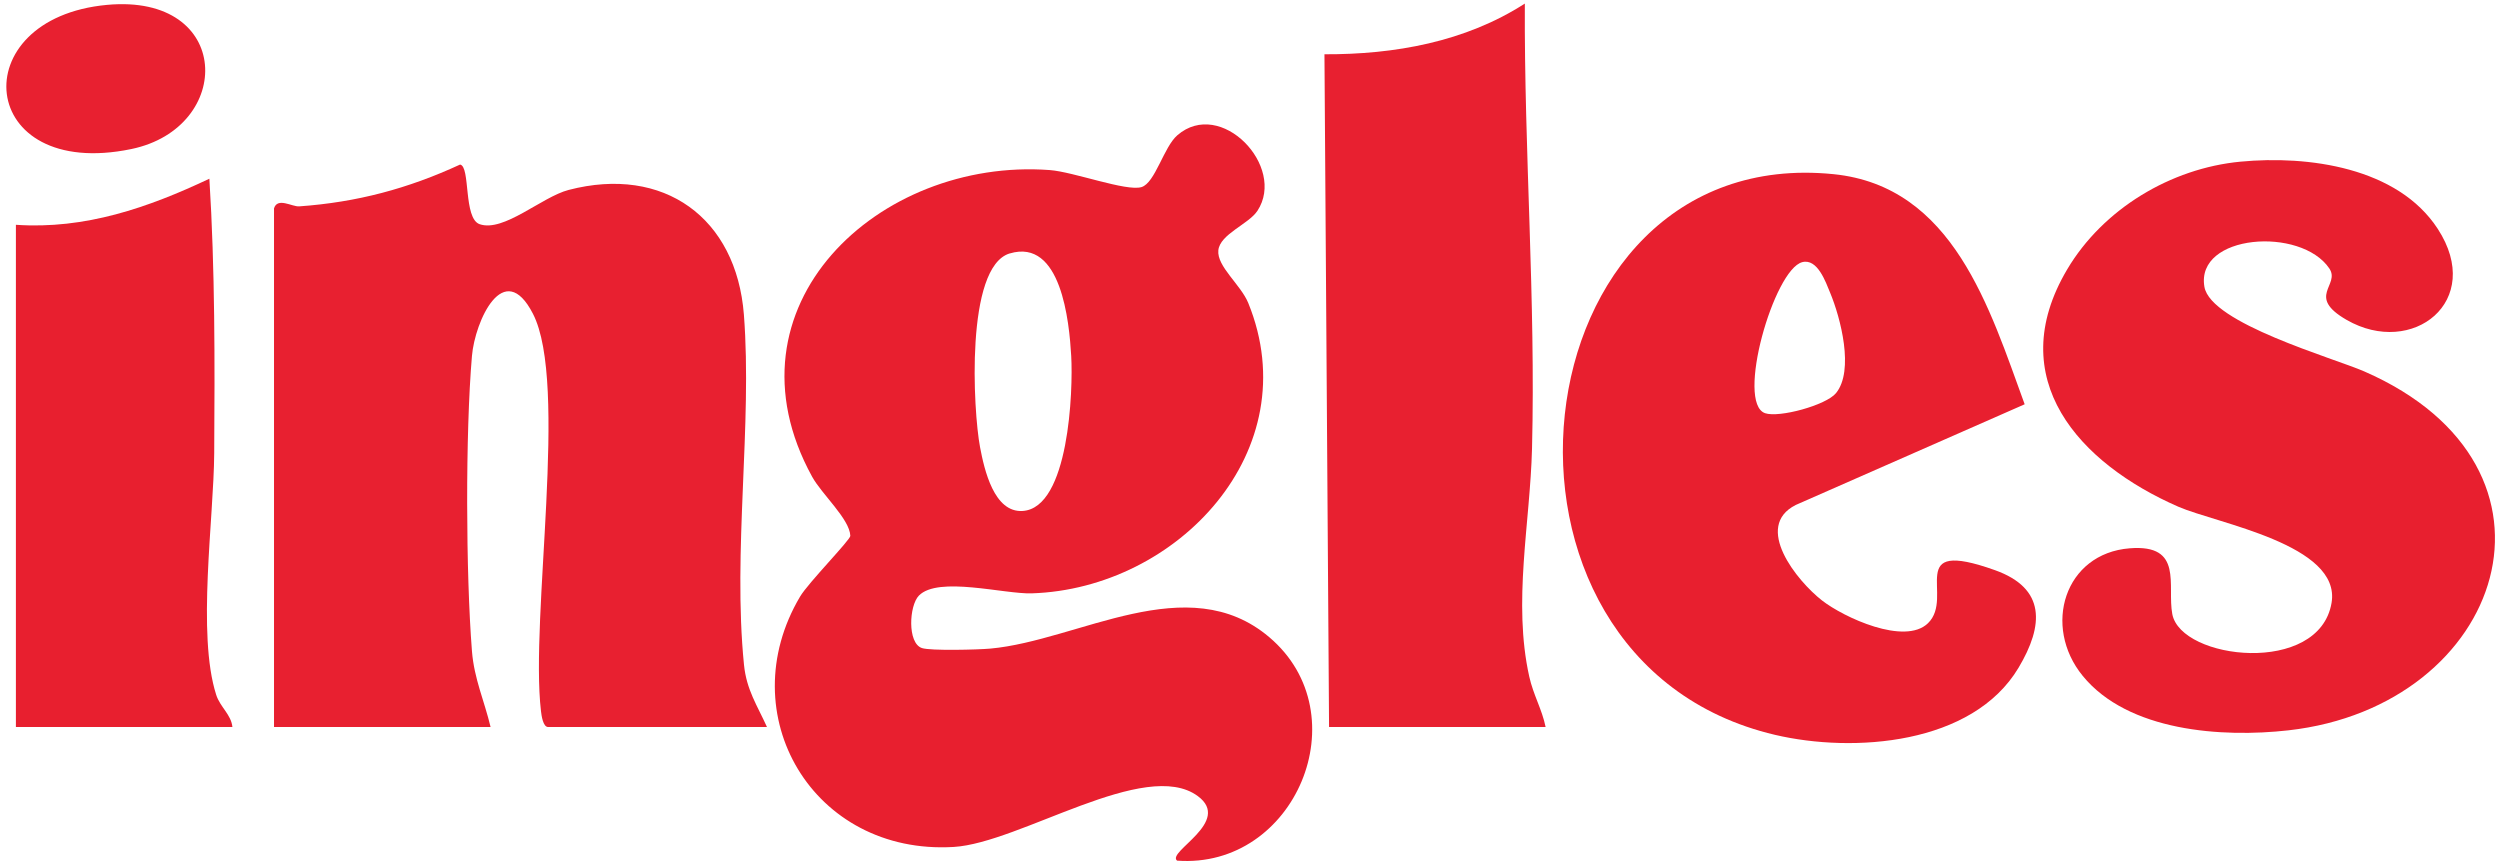
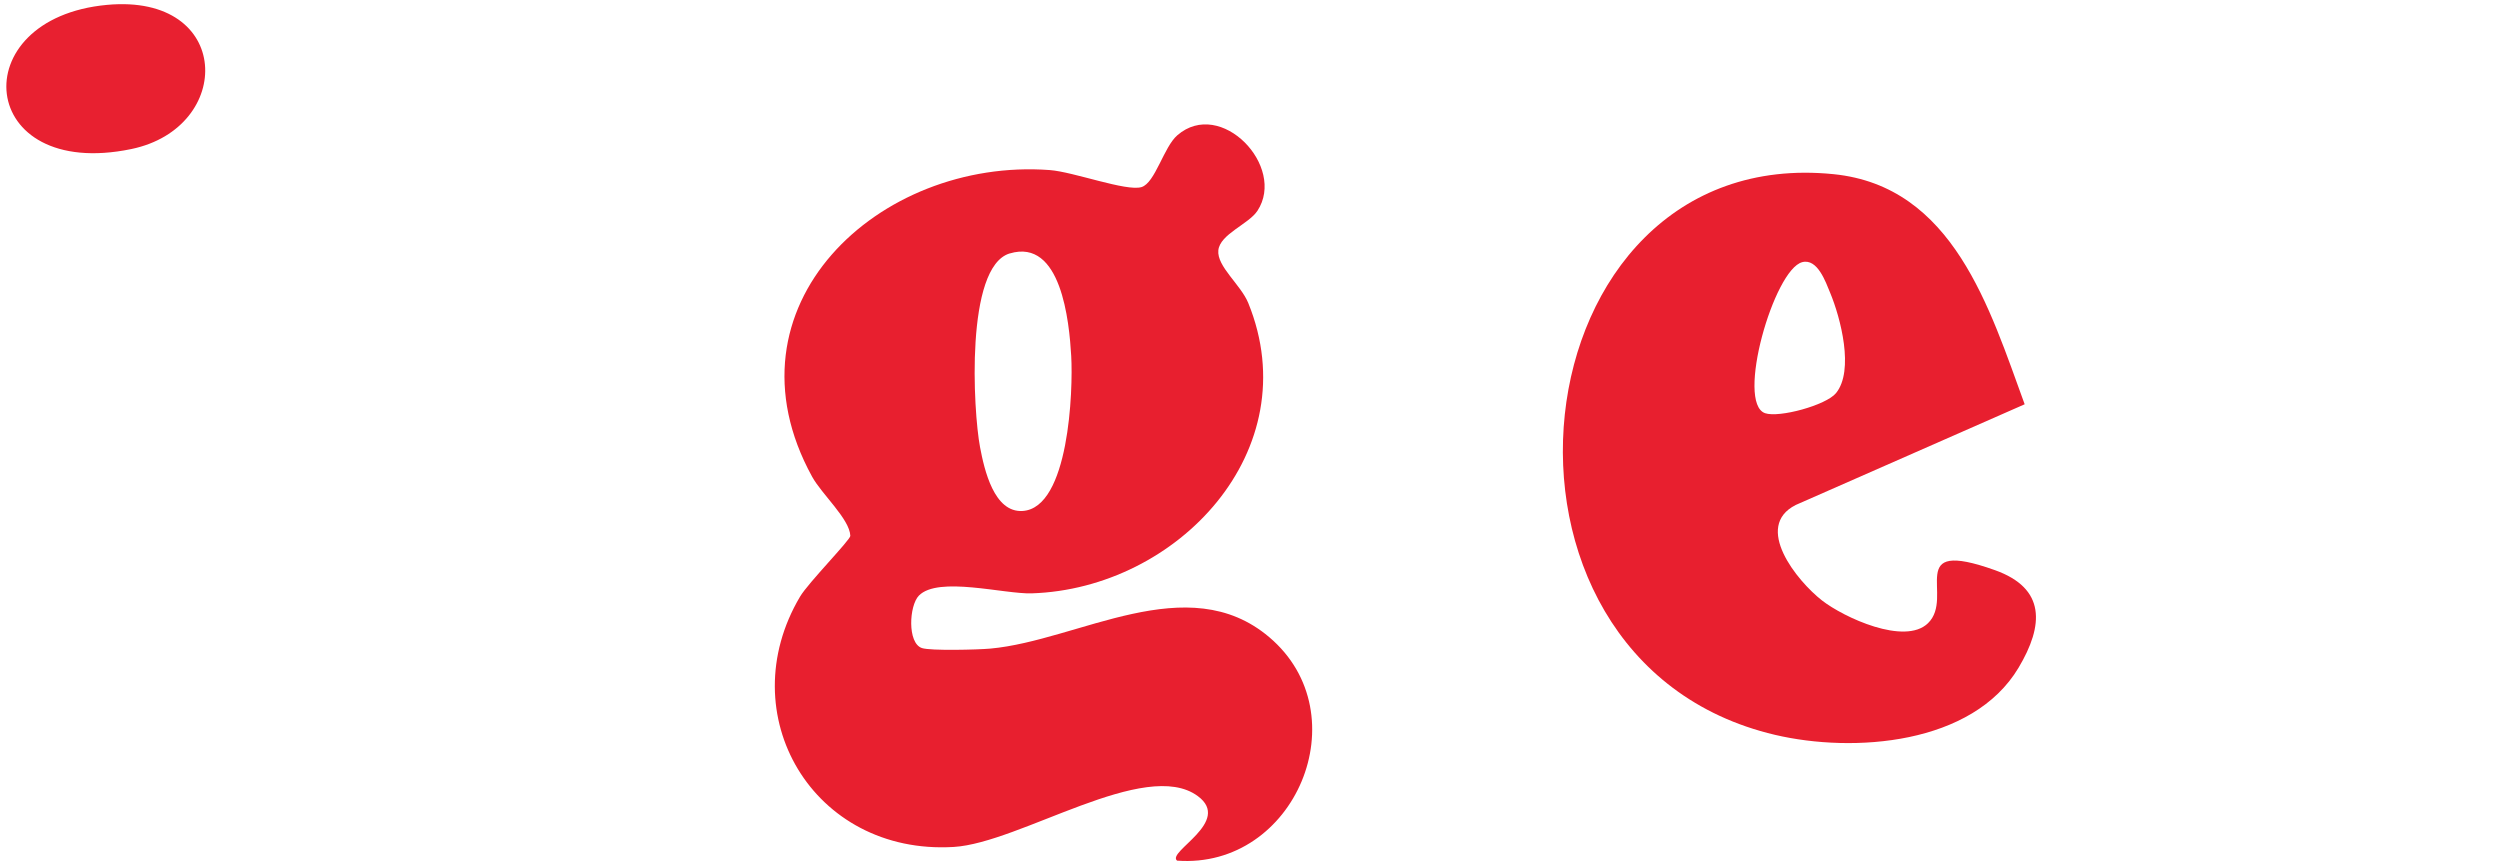
<svg xmlns="http://www.w3.org/2000/svg" width="220" height="76" viewBox="0 0 220 76" fill="none">
  <g clip-path="url(#clip0_16301_1463)">
    <path d="M103.577 75.732C102.652 74.958 108.466 72.306 105.401 70.052C100.791 66.662 89.754 74.183 83.924 74.532C71.537 75.266 64.263 62.867 70.405 52.503C71.127 51.283 74.841 47.504 74.829 47.155C74.776 45.683 72.311 43.486 71.468 41.953C63.229 26.955 77.319 13.85 92.374 14.965C94.466 15.119 99.121 16.867 100.45 16.465C101.655 16.1 102.405 12.942 103.605 11.904C107.433 8.587 113.21 14.653 110.656 18.549C109.89 19.721 107.36 20.601 107.214 22.024C107.068 23.448 109.196 25.053 109.853 26.679C115.112 39.626 103.625 51.806 90.792 52.215C88.359 52.292 82.557 50.678 80.862 52.414C80.003 53.29 79.832 56.59 81.126 57.028C81.88 57.284 86.077 57.174 87.147 57.077C94.916 56.371 104.501 49.981 111.69 56.067C119.734 62.875 113.973 76.511 103.577 75.736V75.732ZM88.858 22.3C84.929 23.48 85.639 36.159 86.243 39.346C86.62 41.345 87.475 45.128 89.993 44.965C94.076 44.702 94.441 34.35 94.267 31.326C94.093 28.301 93.387 20.946 88.858 22.304V22.3Z" fill="#E81F2F" />
-     <path d="M24.105 18.363C24.405 17.317 25.691 18.209 26.335 18.16C31.408 17.799 35.888 16.603 40.486 14.482C41.415 14.632 40.762 19.23 42.209 19.729C44.326 20.459 47.671 17.333 50.035 16.716C58.412 14.531 64.802 19.166 65.463 27.692C66.209 37.367 64.469 48.505 65.471 58.5C65.694 60.714 66.626 62.056 67.494 63.978H48.235C47.789 63.978 47.655 62.988 47.606 62.579C46.633 54.279 50.055 33.738 46.897 27.607C44.334 22.628 41.792 28.268 41.532 31.321C40.948 38.129 40.993 50.455 41.532 57.3C41.723 59.736 42.627 61.683 43.17 63.974H24.113V18.363H24.105Z" fill="#E82030" />
-     <path d="M1.399 19.782C7.485 20.2 13.04 18.274 18.425 15.727C18.924 23.756 18.903 31.812 18.851 39.869C18.814 45.659 17.318 55.816 19.025 61.144C19.369 62.222 20.343 62.883 20.452 63.974H1.399V19.782Z" fill="#E81F2F" />
    <path d="M9.419 0.429C20.48 -0.593 20.622 11.234 11.556 13.116C-2.059 15.938 -3.333 1.609 9.419 0.429Z" fill="#E82030" />
    <path d="M178.174 35.575L158.031 44.434C154.256 46.336 158.14 51.124 160.33 52.835C162.26 54.34 167.62 56.817 169.659 54.846C172.072 52.515 167.47 47.288 175.559 50.175C180.035 51.773 179.869 55.017 177.631 58.763C173.58 65.543 163.107 66.288 156.202 64.667C128.16 58.074 133.2 12.495 161.347 15.326C171.894 16.388 175.093 27.161 178.17 35.575H178.174ZM158.598 23.07C156.105 23.715 152.735 35.453 155.326 36.361C156.551 36.787 160.703 35.66 161.57 34.593C163.188 32.606 161.972 27.968 161.051 25.758C160.658 24.809 159.94 22.721 158.594 23.07H158.598Z" fill="#E81F2F" />
-     <path d="M197.154 14.227C203.118 13.656 210.993 14.722 214.52 20.135C218.672 26.509 212.286 31.48 206.504 28.151C202.899 26.075 205.985 25.106 204.979 23.622C202.478 19.92 193.201 20.597 193.987 25.236C194.531 28.451 205.308 31.488 208.053 32.684C227.442 41.146 220.355 62.137 201.379 64.27C195.536 64.927 187.281 64.371 183.283 59.481C179.707 55.111 181.677 48.7 187.419 48.25C192.179 47.873 190.691 51.518 191.161 54.036C191.919 58.079 204.091 59.473 205.178 53.051C206.046 47.91 195.07 46.065 191.688 44.589C182.963 40.773 176.204 33.353 181.908 23.715C185.063 18.388 191.027 14.811 197.154 14.227Z" fill="#E81F2F" />
-     <path d="M116.957 63.978L116.552 4.776C122.719 4.8 128.947 3.689 134.185 0.315C134.124 13.343 135.146 26.431 134.818 39.467C134.651 46.064 133.115 52.977 134.574 59.538C134.939 61.176 135.694 62.408 136.014 63.978H116.957Z" fill="#E82030" />
  </g>
  <defs>
    <clipPath id="clip0_16301_1463">
      <rect width="219" height="75.449" fill="white" transform="translate(0.56 0.315)" />
    </clipPath>
  </defs>
</svg>